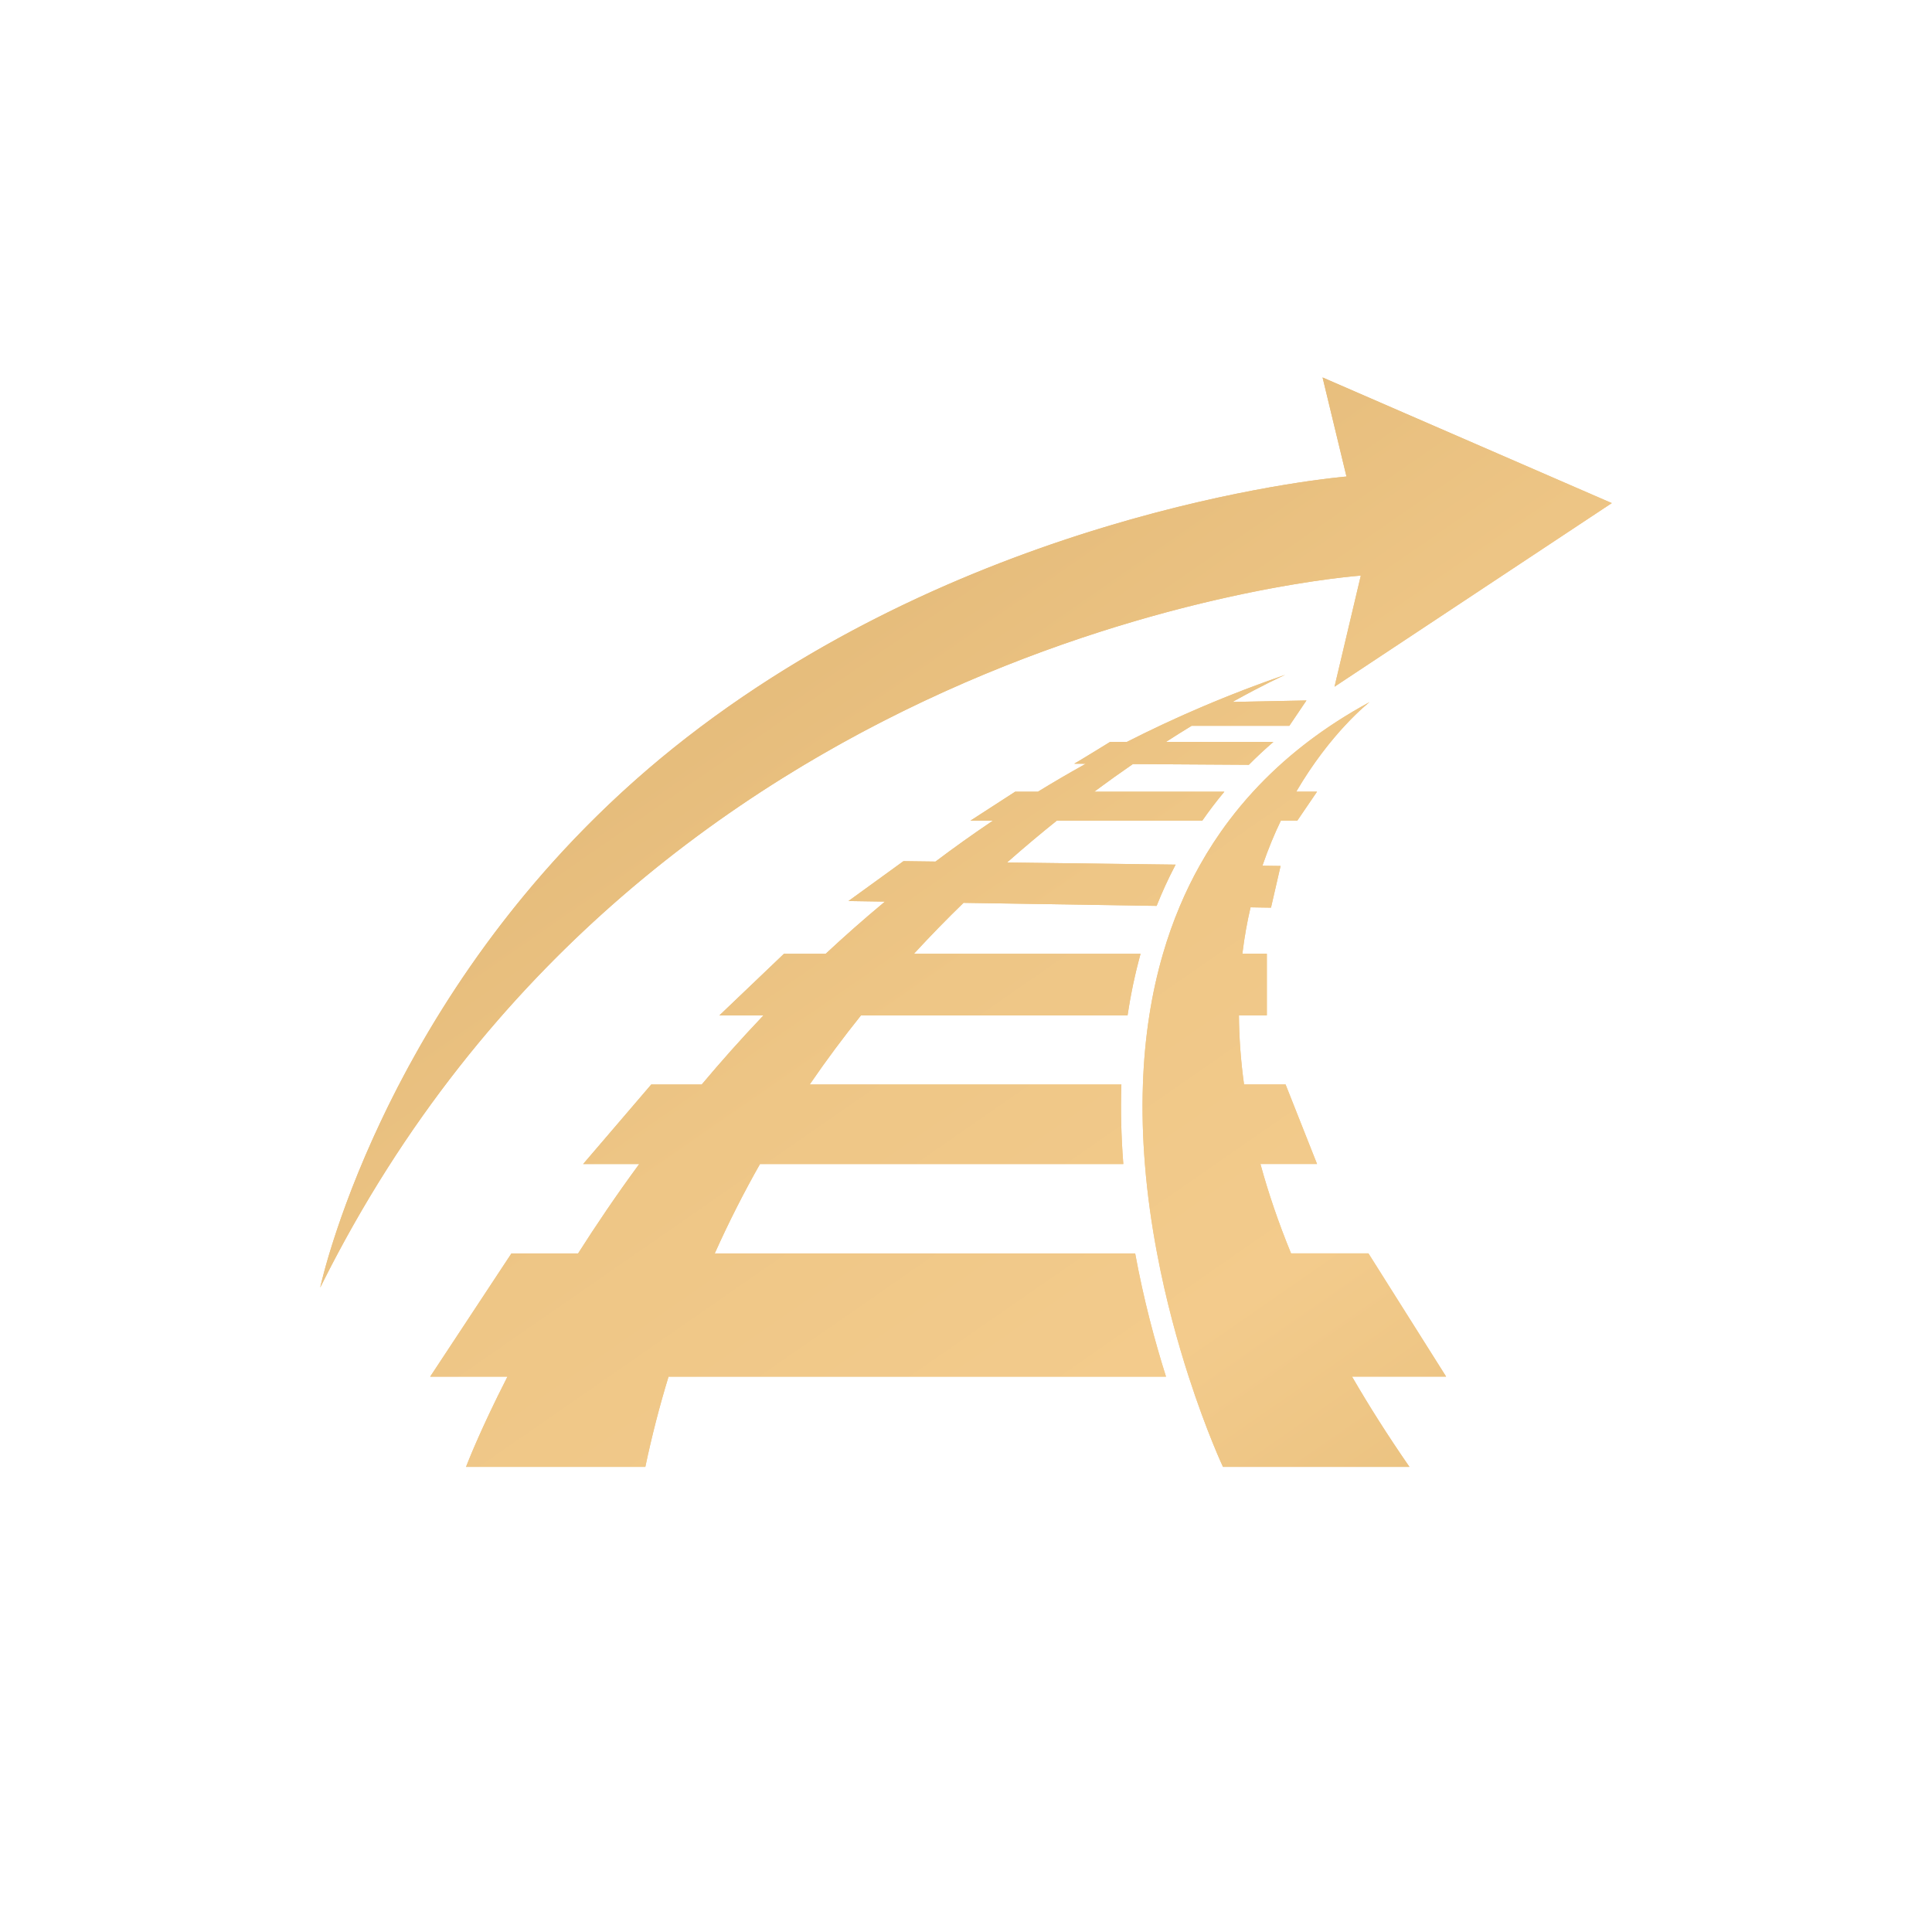
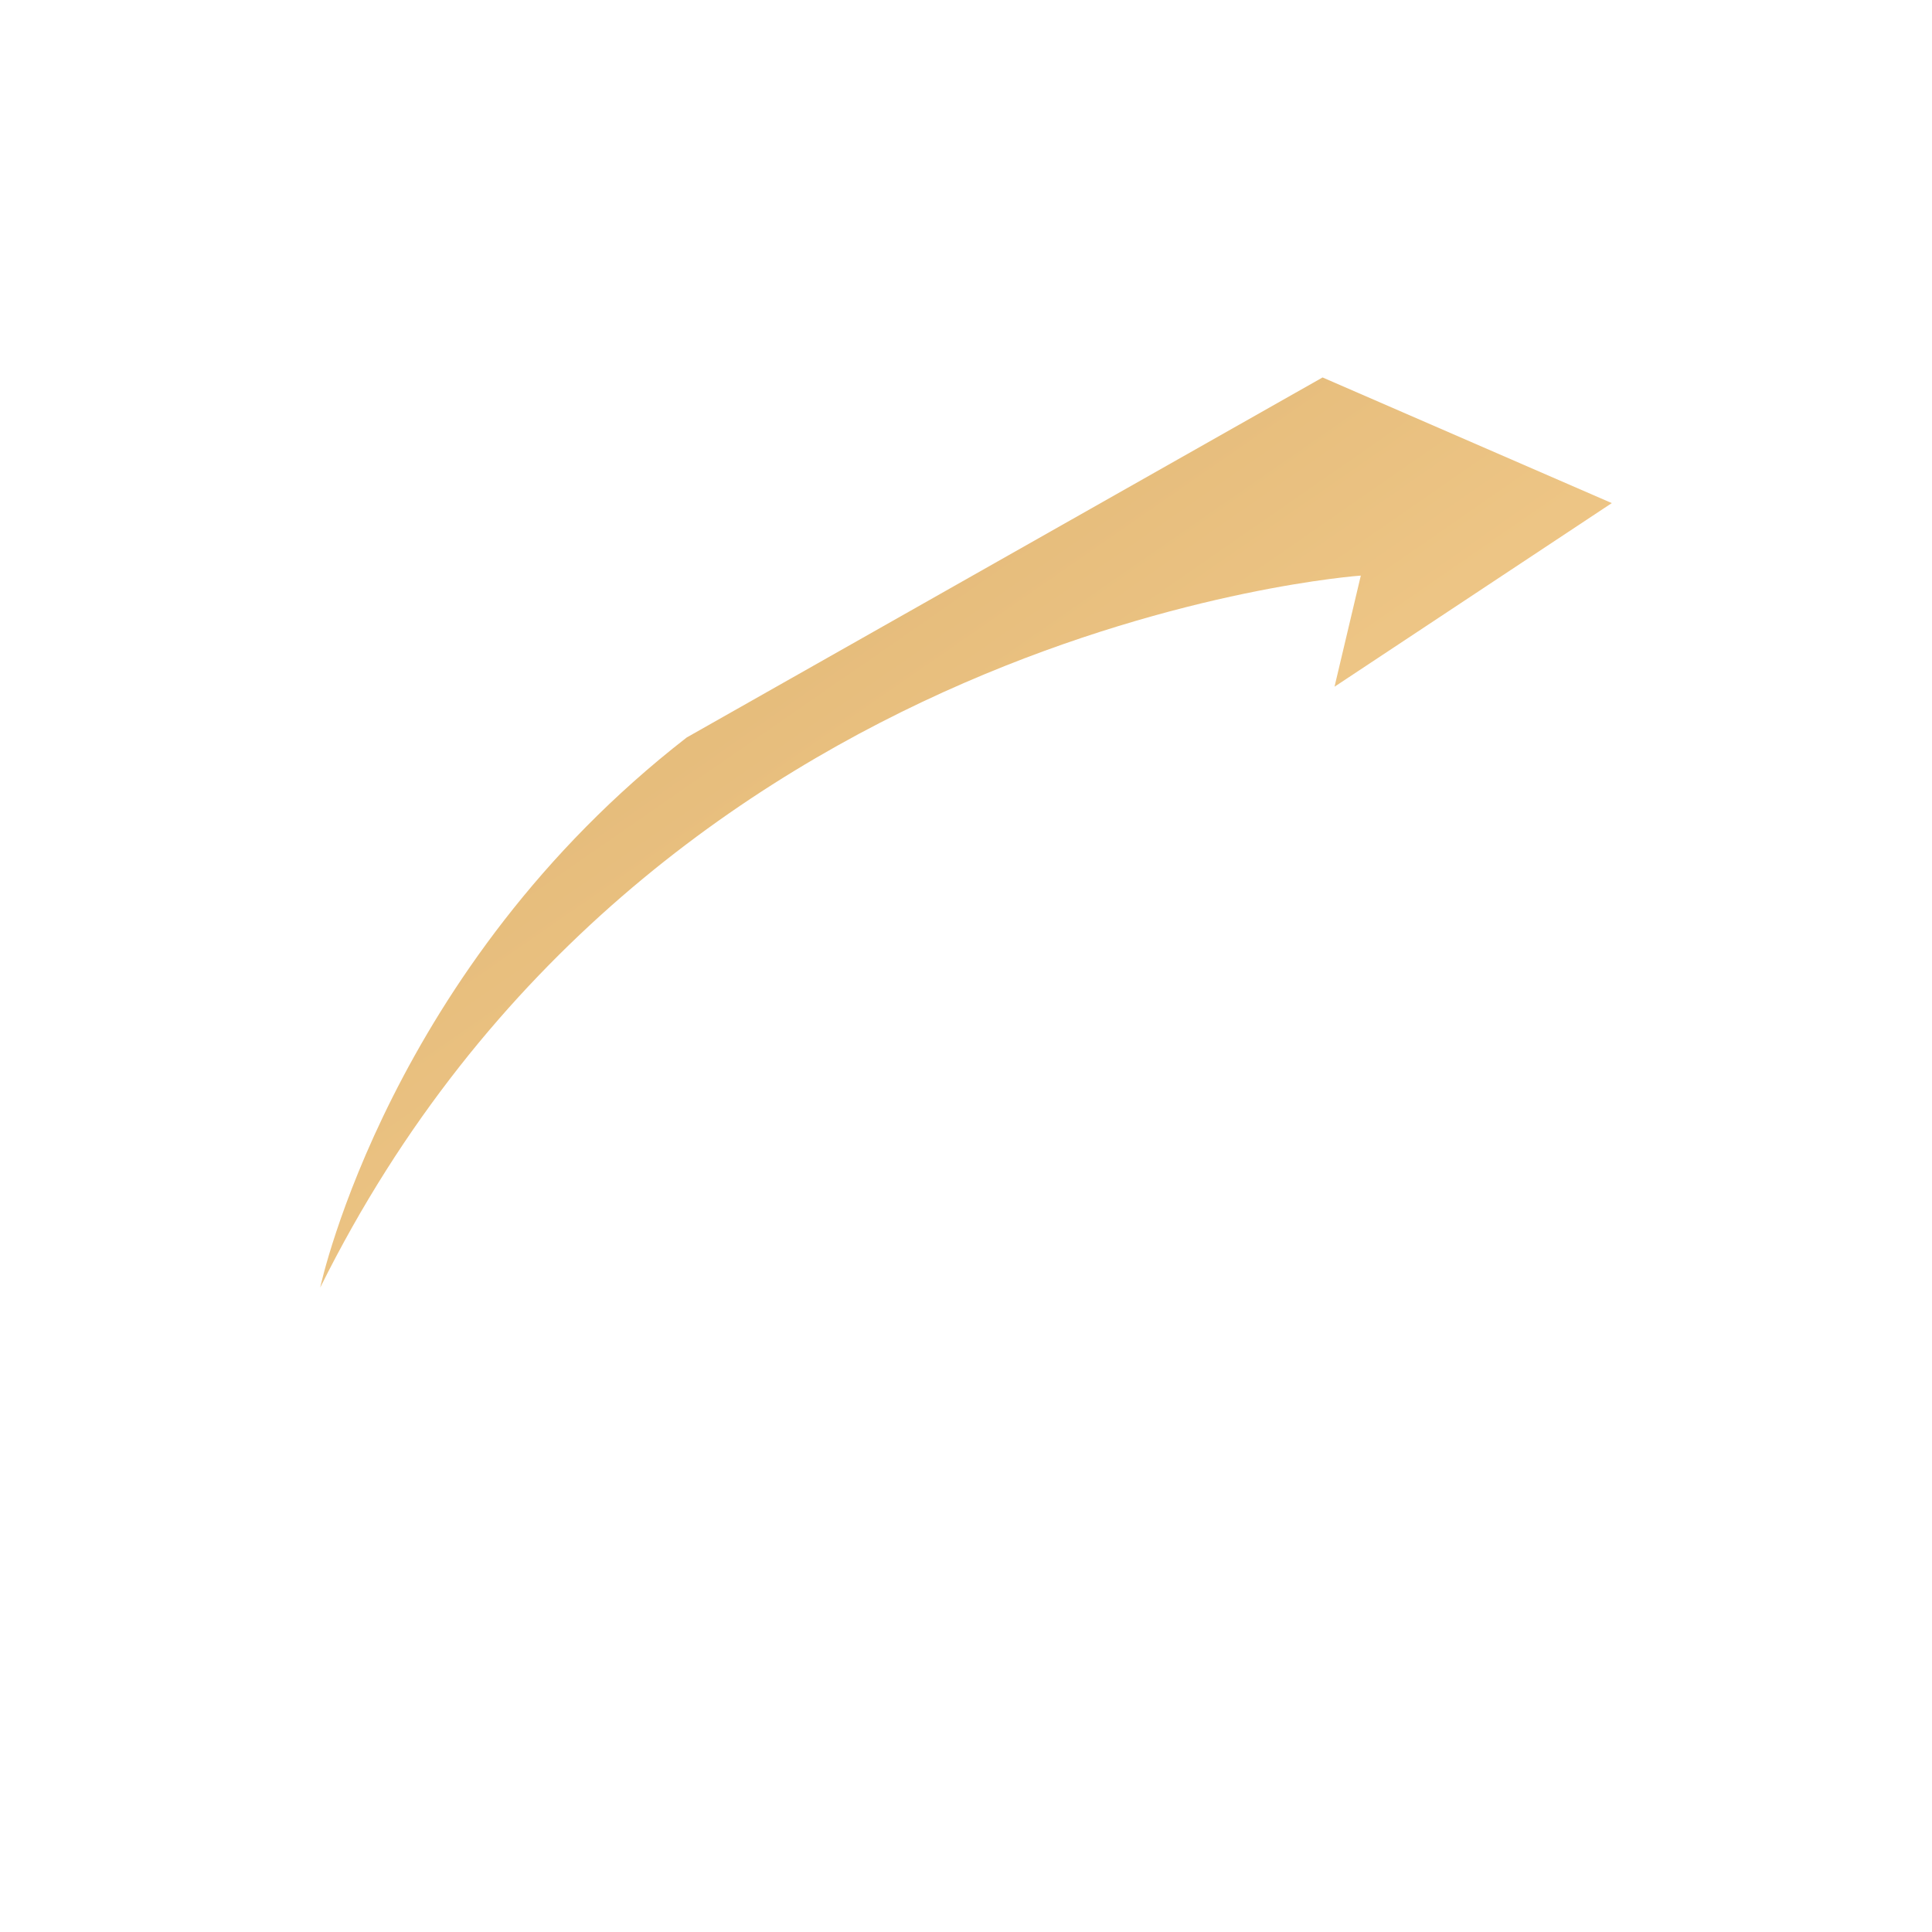
<svg xmlns="http://www.w3.org/2000/svg" width="1080" height="1080" viewBox="0 0 1080 1080" fill="none">
-   <path d="M746 383.893L760.699 321.766C760.699 321.766 362.955 349.225 179 719.758C179.586 717.004 218.149 540.917 383.865 412.262C550.905 282.598 752.687 266.378 752.687 266.378L739.323 211L901 281.237L746 383.882V383.893Z" fill="url(#paint0_linear_73_1436)" />
-   <path d="M755.803 769.55C765.216 785.814 775.877 802.627 787.884 819.989H683.65C683.65 819.989 674.53 800.564 664.488 769.55C658.299 750.388 651.742 726.815 646.813 700.663C643.806 684.815 641.385 668.024 640.006 650.685C638.833 636.154 638.377 621.251 638.899 606.216C639.333 593.386 640.473 580.469 642.492 567.607C644.294 556.062 646.791 544.539 650.113 533.169C652.719 524.192 655.846 515.313 659.526 506.578C662.816 498.753 666.561 491.06 670.806 483.509C675.561 475.048 680.936 466.762 686.994 458.751C691.163 453.219 695.657 447.809 700.488 442.552C717.631 423.84 739.051 406.885 765.607 392.464C764.955 392.969 743.926 409.464 724.612 442.552H736.228L725.198 458.751H716.002C712.29 466.466 708.805 474.861 705.71 483.948L712.051 484.036L715.85 484.08L710.498 507.379L705.211 507.302L699.066 507.192C697.145 515.401 695.592 524.06 694.495 533.158H708.175V567.596H692.574C692.661 579.811 693.562 592.684 695.429 606.205H718.641L736.239 650.674H704.592C708.935 666.587 714.559 683.235 721.702 700.652H764.966L808.393 769.539H755.825L755.803 769.55Z" fill="url(#paint1_linear_73_1436)" />
-   <path d="M666.127 405.732C661.556 408.509 656.758 411.527 651.775 414.743H711.834C707.057 418.847 702.486 423.116 698.111 427.528L633.275 427.122C626.348 431.896 619.129 437.043 611.714 442.563H684.431C680.056 447.787 675.952 453.186 672.077 458.762H590.739C581.662 466.027 572.369 473.819 562.956 482.137L657.181 483.334C653.262 490.763 649.723 498.457 646.563 506.391L538.616 504.69C529.355 513.689 520.083 523.182 510.877 533.18H637.574C634.513 544.253 632.092 555.733 630.311 567.618H481.293C471.489 579.855 461.881 592.706 452.642 606.227H626.859C626.381 620.592 626.739 635.419 627.944 650.696H424.849C415.827 666.587 407.348 683.246 399.553 700.674H634.567C639.333 726.639 645.662 750.136 651.807 769.561H373.714C368.753 785.803 364.399 802.616 360.74 820H260.512C260.512 820 267.807 800.597 283.68 769.561H240.47L285.895 700.674H323.165C333.219 684.837 344.586 668.035 357.331 650.696H325.988L364.063 606.227H392.279C403.038 593.419 414.524 580.48 426.781 567.618H402.148L438.224 533.18H461.555C472.119 523.314 483.16 513.579 494.69 503.999L474.301 503.68L505.047 481.391L522.95 481.622C533.296 473.83 544.001 466.18 555.042 458.762H542.459L567.505 442.563H580.218C588.925 437.218 597.839 432.006 606.948 426.957L600.466 426.913C601.573 426.452 620.507 414.754 620.507 414.754H629.888C657.605 400.662 687.102 388.02 718.445 377.232C717.012 377.868 706.145 382.807 688.97 392.387L730.312 391.564L720.736 405.743H666.138L666.127 405.732Z" fill="url(#paint2_linear_73_1436)" />
-   <path fill-rule="evenodd" clip-rule="evenodd" d="M746.003 383.88L746 383.882V383.893L746.001 383.885L746.002 383.882L746.003 383.88L901 281.237L739.323 211L752.687 266.378C752.687 266.378 752.316 266.407 751.593 266.475C735.449 267.977 543.744 288.157 383.865 412.262C232.81 529.535 187.405 686.219 180.109 715.11C179.401 717.914 179.052 719.515 179 719.758C179.707 718.334 180.418 716.915 181.131 715.5C360.231 360.464 736.241 323.8 759.562 321.856C760.314 321.793 760.699 321.766 760.699 321.766L746.003 383.88ZM760.699 321.766C760.625 320.671 760.623 320.671 760.62 320.672L760.605 320.673L760.549 320.677C760.5 320.68 760.426 320.686 760.329 320.693C760.134 320.708 759.845 320.731 759.464 320.763C758.7 320.826 757.567 320.926 756.082 321.073C753.113 321.365 748.739 321.843 743.11 322.581C731.851 324.059 715.569 326.583 695.459 330.771C655.24 339.147 599.7 354.178 538.404 380.804C417.745 433.216 274.745 530.572 182.432 710.543C192.876 672.13 240.763 524.745 384.526 413.133C467.902 348.413 559.967 311.992 631.21 291.752C666.827 281.634 697.23 275.562 718.723 272.021C729.47 270.251 737.989 269.113 743.818 268.418C746.732 268.07 748.974 267.833 750.486 267.684C751.242 267.609 751.816 267.556 752.199 267.521C752.391 267.504 752.535 267.492 752.631 267.483L752.739 267.474L752.772 267.472C752.773 267.472 752.773 267.472 752.687 266.378L752.773 267.472L754.044 267.369L740.893 212.877L898.714 281.439L747.694 381.448L762.099 320.57L760.625 320.671L760.699 321.766ZM754.28 769.093L755.568 768.442H806.413L764.37 701.749H720.977L720.699 701.072C713.539 683.615 707.901 666.924 703.546 650.965L703.166 649.576H734.636L717.906 607.302H694.485L694.354 606.356C692.48 592.789 691.575 579.868 691.488 567.604L691.48 566.499H707.089V534.256H693.269L693.418 533.025C694.519 523.887 696.079 515.188 698.01 506.94L698.211 506.079L705.23 506.205L709.639 506.269L714.487 485.162L712.038 485.133L704.196 485.025L704.684 483.591C707.793 474.461 711.295 466.024 715.026 458.27L715.323 457.653H724.627L734.163 443.65H722.711L723.677 441.994C736.115 420.685 749.266 406.217 757.297 398.426C734.872 411.658 716.403 426.796 701.285 443.298L701.284 443.299C696.477 448.529 692.005 453.913 687.857 459.416L687.856 459.417C681.829 467.387 676.482 475.631 671.75 484.051L670.806 483.509C675.561 475.048 680.936 466.762 686.994 458.751C691.163 453.219 695.657 447.809 700.488 442.552C716.588 424.979 736.461 408.954 760.818 395.124C762.395 394.228 763.991 393.341 765.607 392.464C765.439 392.594 763.931 393.776 761.453 396.022C754.383 402.429 739.426 417.495 725.257 441.455C725.041 441.818 724.827 442.184 724.612 442.552H736.228L725.198 458.751H716.002C712.439 466.156 709.085 474.187 706.085 482.856C705.96 483.219 705.835 483.583 705.71 483.948L712.051 484.036L715.85 484.08L710.498 507.379L705.211 507.302L699.066 507.192C697.222 515.071 695.718 523.363 694.63 532.061C694.585 532.426 694.54 532.792 694.495 533.158H708.175V567.596H692.574C692.576 567.961 692.58 568.327 692.584 568.694C692.715 580.581 693.618 593.088 695.429 606.205H718.641L736.239 650.674H704.592C704.692 651.039 704.792 651.405 704.893 651.771C709.194 667.352 714.723 683.635 721.702 700.652H764.966L808.393 769.539H755.825L755.803 769.55C755.81 769.563 755.817 769.575 755.825 769.588C755.88 769.682 755.934 769.777 755.989 769.872C756.137 770.126 756.285 770.381 756.433 770.636C765.491 786.219 775.694 802.304 787.127 818.892C787.379 819.257 787.631 819.623 787.884 819.989H683.65C683.65 819.989 674.53 800.564 664.488 769.55C658.299 750.388 651.742 726.815 646.813 700.663C643.806 684.815 641.385 668.024 640.006 650.685C638.833 636.154 638.377 621.251 638.899 606.216C639.333 593.386 640.473 580.469 642.492 567.607C644.294 556.062 646.791 544.539 650.113 533.169C652.719 524.192 655.846 515.313 659.526 506.578C662.816 498.753 666.561 491.06 670.806 483.509L671.75 484.051C667.526 491.564 663.799 499.22 660.525 507.007C656.862 515.702 653.749 524.541 651.155 533.478L651.155 533.48C647.847 544.8 645.36 556.276 643.564 567.778C641.553 580.591 640.416 593.464 639.984 606.253C639.464 621.241 639.918 636.102 641.088 650.595L641.088 650.597C642.463 667.891 644.878 684.642 647.879 700.456L647.88 700.457C652.798 726.554 659.342 750.082 665.52 769.209C670.532 784.687 675.313 797.272 678.839 805.984C680.603 810.34 682.052 813.728 683.06 816.024C683.564 817.173 683.958 818.048 684.225 818.636C684.267 818.728 684.306 818.813 684.341 818.892H785.804C774.265 802.118 763.982 785.856 754.866 770.104L754.28 769.093ZM666.588 404.646H720.163L728.228 392.703L688.991 393.485L688.445 391.427C693.013 388.878 697.137 386.657 700.757 384.758C676.12 394.003 652.671 404.399 630.375 415.734L630.145 415.851H620.813L620.257 416.194C619.737 416.515 618.993 416.974 618.097 417.526C616.304 418.63 613.902 420.108 611.464 421.599C609.028 423.091 606.554 424.598 604.62 425.762C604.575 425.789 604.53 425.816 604.485 425.843L611.135 425.888L607.469 427.92C598.375 432.96 589.476 438.165 580.782 443.501L580.522 443.661H567.823L546.17 457.664H558.636L555.643 459.676C544.619 467.083 533.93 474.721 523.598 482.502L523.303 482.724L505.39 482.493L477.607 502.634L497.664 502.948L495.379 504.846C483.865 514.414 472.84 524.134 462.292 533.986L461.98 534.277H438.656L404.879 566.521H429.335L427.563 568.38C415.323 581.224 403.852 594.145 393.106 606.937L392.781 607.324H364.559L328.364 649.598H359.491L358.203 651.35C345.473 668.668 334.12 685.45 324.079 701.266L323.759 701.771H286.476L242.499 768.464H285.463L284.644 770.065C276.719 785.561 270.937 798.15 267.137 806.862C265.237 811.217 263.833 814.604 262.905 816.899C262.58 817.702 262.313 818.372 262.104 818.903H359.862C363.489 801.795 367.788 785.24 372.677 769.237L372.913 768.464H650.322C644.379 749.511 638.304 726.801 633.665 701.771H397.871L398.564 700.222C406.373 682.761 414.869 666.07 423.907 650.149L424.22 649.598H626.77C625.666 635.101 625.325 621.007 625.738 607.324H450.573L451.749 605.603C461.005 592.057 470.63 579.184 480.449 566.927L480.775 566.521H629.379C631.076 555.421 633.332 544.673 636.147 534.277H508.383L510.082 532.432C519.303 522.419 528.589 512.912 537.863 503.899L538.186 503.586L645.836 505.282C648.712 498.123 651.897 491.16 655.392 484.408L560.106 483.199L562.242 481.311C571.668 472.98 580.975 465.177 590.065 457.901L590.361 457.664H671.513C674.865 452.867 678.387 448.199 682.106 443.661H608.409L611.07 441.679C618.496 436.151 625.727 430.996 632.663 426.215L632.943 426.022L697.665 426.428C701.279 422.798 705.024 419.265 708.909 415.84H648.056L651.191 413.818C656.18 410.598 660.987 407.574 665.568 404.792L666.295 404.35L666.588 404.646ZM711.834 414.743C711.409 415.107 710.987 415.473 710.566 415.84C706.246 419.606 702.098 423.508 698.111 427.528L633.275 427.122C626.809 431.578 620.089 436.359 613.192 441.466C612.7 441.83 612.207 442.196 611.714 442.563H684.431C684.126 442.928 683.821 443.294 683.518 443.661C679.484 448.542 675.682 453.576 672.077 458.762H590.739C582.057 465.711 573.177 473.142 564.183 481.055C563.775 481.415 563.366 481.776 562.956 482.137L657.181 483.334C656.99 483.696 656.799 484.06 656.61 484.424C652.917 491.515 649.568 498.844 646.563 506.391L538.616 504.69C529.694 513.359 520.763 522.487 511.89 532.083C511.552 532.448 511.214 532.814 510.877 533.18H637.574C637.473 533.545 637.373 533.911 637.273 534.277C634.354 545.011 632.033 556.125 630.311 567.618H481.293C471.755 579.523 462.402 592.01 453.394 605.129C453.143 605.495 452.892 605.86 452.642 606.227H626.859C626.846 606.592 626.835 606.958 626.824 607.324C626.41 621.002 626.752 635.097 627.859 649.598C627.887 649.964 627.915 650.33 627.944 650.696H424.849C416.017 666.253 407.704 682.546 400.045 699.576C399.881 699.942 399.717 700.308 399.553 700.674H634.567C639.244 726.152 645.425 749.254 651.461 768.464C651.577 768.831 651.692 769.197 651.807 769.561H373.714C368.753 785.803 364.399 802.616 360.74 820H260.512C260.512 820 260.652 819.627 260.936 818.903C262.675 814.46 269.807 796.791 283.12 770.658C283.305 770.294 283.492 769.928 283.68 769.561H240.47L285.895 700.674H323.165C333.007 685.172 344.106 668.744 356.526 651.793C356.794 651.427 357.062 651.062 357.331 650.696H325.988L364.063 606.227H392.279C402.732 593.784 413.872 581.216 425.738 568.716C426.085 568.35 426.433 567.984 426.781 567.618H402.148L438.224 533.18H461.555C471.723 523.684 482.333 514.309 493.396 505.076C493.827 504.717 494.258 504.358 494.69 503.999L474.301 503.68L505.047 481.391L522.95 481.622C532.787 474.213 542.947 466.934 553.413 459.859C553.955 459.493 554.498 459.127 555.042 458.762H542.459L567.505 442.563H580.218C588.304 437.6 596.566 432.751 604.999 428.042C605.647 427.679 606.297 427.318 606.948 426.957L600.466 426.913C600.653 426.836 601.349 426.437 602.375 425.829C607.429 422.835 620.507 414.754 620.507 414.754H629.888C654.756 402.111 681.058 390.634 708.839 380.616C712.022 379.469 715.224 378.34 718.445 377.232C717.712 377.557 714.513 379.008 709.264 381.628C704.663 383.926 698.488 387.122 691.02 391.249C690.347 391.621 689.663 392 688.97 392.387L730.312 391.564L720.736 405.743H666.138L666.127 405.732C662.08 408.191 657.855 410.839 653.48 413.645C652.914 414.008 652.346 414.374 651.775 414.743H711.834Z" fill="url(#paint3_linear_73_1436)" />
+   <path d="M746 383.893L760.699 321.766C760.699 321.766 362.955 349.225 179 719.758C179.586 717.004 218.149 540.917 383.865 412.262L739.323 211L901 281.237L746 383.882V383.893Z" fill="url(#paint0_linear_73_1436)" />
  <defs>
    <linearGradient id="paint0_linear_73_1436" x1="2755.01" y1="2210.65" x2="27.23" y2="-1721.65" gradientUnits="userSpaceOnUse">
      <stop stop-color="#A36D46" />
      <stop offset="0.28" stop-color="#C69D4C" />
      <stop offset="0.33" stop-color="#CBA253" />
      <stop offset="0.41" stop-color="#DAB169" />
      <stop offset="0.5" stop-color="#F3CB8C" />
      <stop offset="0.55" stop-color="#EEC686" />
      <stop offset="0.61" stop-color="#E2B877" />
      <stop offset="0.68" stop-color="#CDA25E" />
      <stop offset="0.72" stop-color="#BD914B" />
      <stop offset="1" stop-color="#A36D46" />
    </linearGradient>
    <linearGradient id="paint1_linear_73_1436" x1="2755.01" y1="2210.65" x2="27.23" y2="-1721.65" gradientUnits="userSpaceOnUse">
      <stop stop-color="#A36D46" />
      <stop offset="0.28" stop-color="#C69D4C" />
      <stop offset="0.33" stop-color="#CBA253" />
      <stop offset="0.41" stop-color="#DAB169" />
      <stop offset="0.5" stop-color="#F3CB8C" />
      <stop offset="0.55" stop-color="#EEC686" />
      <stop offset="0.61" stop-color="#E2B877" />
      <stop offset="0.68" stop-color="#CDA25E" />
      <stop offset="0.72" stop-color="#BD914B" />
      <stop offset="1" stop-color="#A36D46" />
    </linearGradient>
    <linearGradient id="paint2_linear_73_1436" x1="2755.01" y1="2210.65" x2="27.23" y2="-1721.65" gradientUnits="userSpaceOnUse">
      <stop stop-color="#A36D46" />
      <stop offset="0.28" stop-color="#C69D4C" />
      <stop offset="0.33" stop-color="#CBA253" />
      <stop offset="0.41" stop-color="#DAB169" />
      <stop offset="0.5" stop-color="#F3CB8C" />
      <stop offset="0.55" stop-color="#EEC686" />
      <stop offset="0.61" stop-color="#E2B877" />
      <stop offset="0.68" stop-color="#CDA25E" />
      <stop offset="0.72" stop-color="#BD914B" />
      <stop offset="1" stop-color="#A36D46" />
    </linearGradient>
    <linearGradient id="paint3_linear_73_1436" x1="2755.01" y1="2210.65" x2="27.23" y2="-1721.65" gradientUnits="userSpaceOnUse">
      <stop stop-color="#A36D46" />
      <stop offset="0.28" stop-color="#C69D4C" />
      <stop offset="0.33" stop-color="#CBA253" />
      <stop offset="0.41" stop-color="#DAB169" />
      <stop offset="0.5" stop-color="#F3CB8C" />
      <stop offset="0.55" stop-color="#EEC686" />
      <stop offset="0.61" stop-color="#E2B877" />
      <stop offset="0.68" stop-color="#CDA25E" />
      <stop offset="0.72" stop-color="#BD914B" />
      <stop offset="1" stop-color="#A36D46" />
    </linearGradient>
  </defs>
</svg>